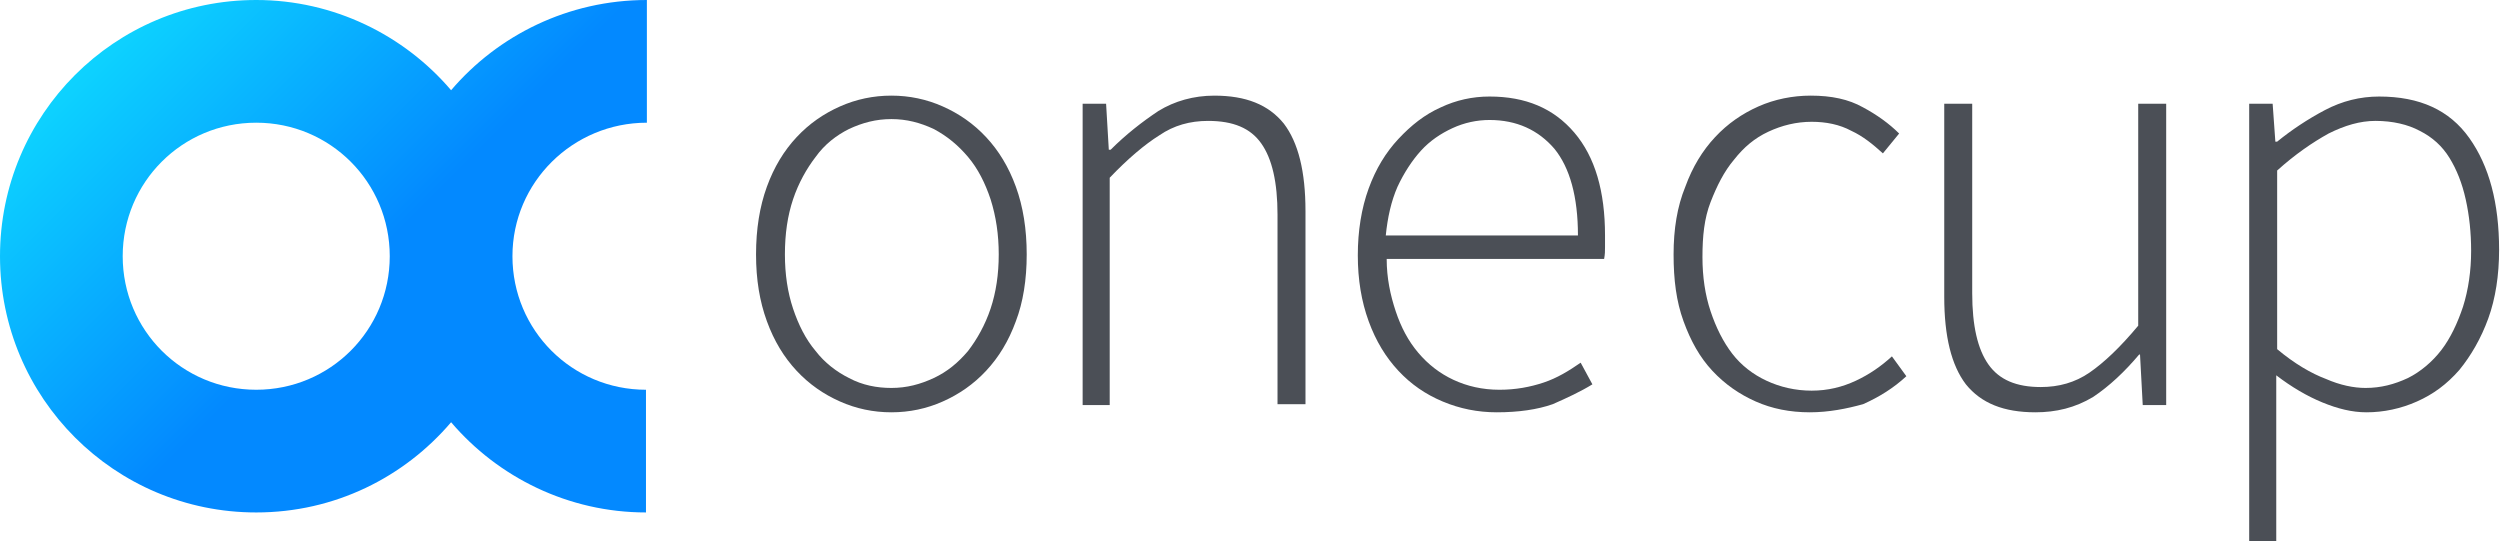
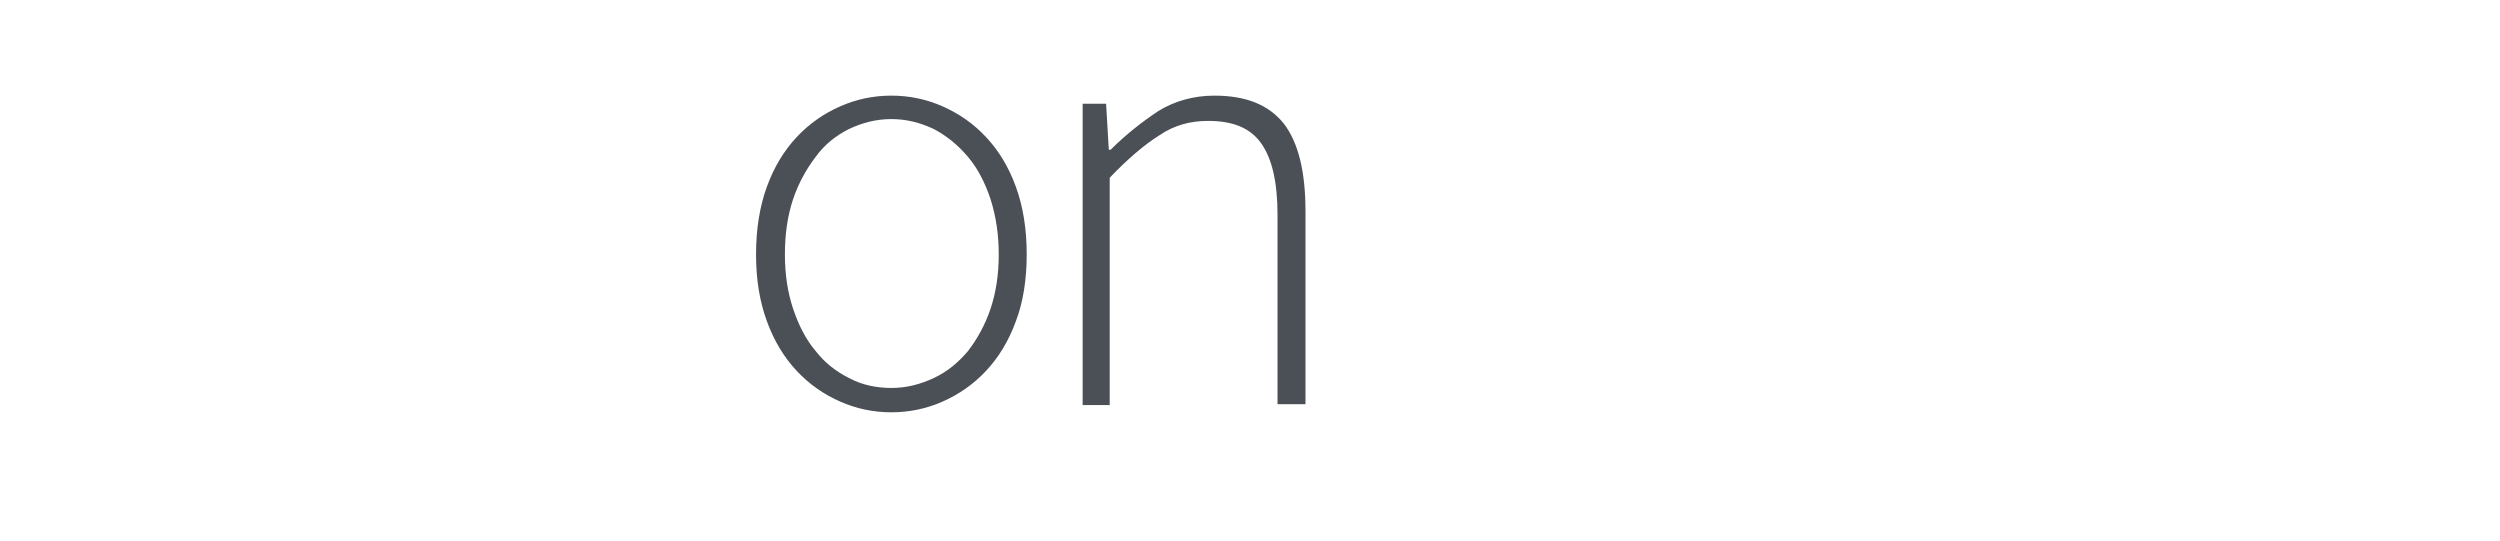
<svg xmlns="http://www.w3.org/2000/svg" version="1.1" id="Capa_1" x="0px" y="0px" viewBox="0 0 277.1 60" style="enable-background:new 0 0 277.1 60;" xml:space="preserve">
  <style type="text/css">
	.st0{fill:url(#SVGID_1_);}
	.st1{fill:#4B4F56;}
</style>
  <title>AMP-Brand-Blue</title>
  <g>
    <linearGradient id="SVGID_1_" gradientUnits="userSpaceOnUse" x1="16.194" y1="1140.541" x2="72.081" y2="1196.429" gradientTransform="matrix(1 0 0 1 0 -1140.11)">
      <stop offset="0" style="stop-color:#0DD3FF" />
      <stop offset="0.477" style="stop-color:#0389FF" />
      <stop offset="1" style="stop-color:#0389FF" />
    </linearGradient>
-     <path class="st0" d="M71.7,13.6V0C63,0,55.2,3.9,50,10C44.8,3.9,37,0,28.4,0C12.7,0,0,12.7,0,28.4s12.7,28.4,28.4,28.4   c8.7,0,16.4-3.9,21.6-10c5.2,6.1,13,10,21.6,10V43.2c-8.2,0-14.8-6.6-14.8-14.8S63.5,13.6,71.7,13.6z M28.4,43.2   c-8.2,0-14.8-6.6-14.8-14.8s6.6-14.8,14.8-14.8s14.8,6.6,14.8,14.8S36.6,43.2,28.4,43.2z" />
    <g>
      <path class="st1" d="M98.8,45.7c-2,0-3.9-0.4-5.7-1.2c-1.8-0.8-3.4-1.9-4.8-3.4s-2.5-3.3-3.3-5.5s-1.2-4.6-1.2-7.4    s0.4-5.3,1.2-7.5c0.8-2.2,1.9-4,3.3-5.5s3-2.6,4.8-3.4c1.8-0.8,3.7-1.2,5.7-1.2s3.9,0.4,5.7,1.2c1.8,0.8,3.4,1.9,4.8,3.4    s2.5,3.3,3.3,5.5s1.2,4.7,1.2,7.5s-0.4,5.3-1.2,7.4c-0.8,2.2-1.9,4-3.3,5.5s-3,2.6-4.8,3.4C102.7,45.3,100.8,45.7,98.8,45.7z     M98.8,43c1.7,0,3.2-0.4,4.7-1.1c1.5-0.7,2.7-1.7,3.8-3c1-1.3,1.9-2.9,2.5-4.7s0.9-3.8,0.9-6s-0.3-4.2-0.9-6.1    c-0.6-1.8-1.4-3.4-2.5-4.7s-2.3-2.3-3.8-3.1c-1.5-0.7-3-1.1-4.7-1.1s-3.2,0.4-4.7,1.1c-1.4,0.7-2.7,1.7-3.7,3.1    c-1,1.3-1.9,2.9-2.5,4.7c-0.6,1.8-0.9,3.8-0.9,6.1c0,2.2,0.3,4.2,0.9,6c0.6,1.8,1.4,3.4,2.5,4.7c1,1.3,2.3,2.3,3.7,3    C95.6,42.7,97.2,43,98.8,43z" />
      <path class="st1" d="M120,44.9V11.5h2.6l0.3,5.1h0.2c1.7-1.7,3.5-3.1,5.3-4.3c1.8-1.1,3.9-1.7,6.2-1.7c3.5,0,6,1,7.7,3.1    c1.6,2.1,2.4,5.3,2.4,9.7v21.4h-3.1v-21c0-3.6-0.6-6.2-1.8-7.9s-3.1-2.5-5.9-2.5c-2,0-3.8,0.5-5.4,1.6c-1.6,1-3.5,2.6-5.5,4.7    v25.2C123,44.9,120,44.9,120,44.9z" />
-       <path class="st1" d="M165.9,45.7c-2.1,0-4.1-0.4-6-1.2s-3.5-1.9-4.9-3.4s-2.5-3.3-3.3-5.5s-1.2-4.6-1.2-7.3s0.4-5.2,1.2-7.4    s1.9-4,3.3-5.5c1.4-1.5,2.9-2.7,4.7-3.5c1.7-0.8,3.5-1.2,5.4-1.2c4,0,7.1,1.3,9.4,4c2.3,2.7,3.4,6.5,3.4,11.4c0,0.4,0,0.8,0,1.3    c0,0.4,0,0.8-0.1,1.3h-24.1c0,2.1,0.4,4,1,5.8s1.4,3.3,2.5,4.6s2.4,2.3,3.9,3s3.2,1.1,5.1,1.1c1.8,0,3.4-0.3,4.9-0.8    s2.8-1.3,4.1-2.2l1.3,2.4c-1.3,0.8-2.8,1.5-4.4,2.2C170.4,45.4,168.3,45.7,165.9,45.7z M153.6,26.1h21.3c0-4.3-0.9-7.5-2.6-9.6    c-1.8-2.1-4.2-3.2-7.2-3.2c-1.4,0-2.8,0.3-4.1,0.9c-1.3,0.6-2.5,1.4-3.5,2.5s-1.9,2.5-2.6,4C154.2,22.3,153.8,24.1,153.6,26.1z" />
-       <path class="st1" d="M200.6,45.7c-2.2,0-4.2-0.4-6-1.2s-3.4-1.9-4.8-3.4c-1.4-1.5-2.4-3.3-3.2-5.5s-1.1-4.6-1.1-7.4    s0.4-5.3,1.3-7.5c0.8-2.2,1.9-4,3.3-5.5c1.4-1.5,3-2.6,4.8-3.4c1.8-0.8,3.8-1.2,5.8-1.2c2.3,0,4.2,0.4,5.8,1.3    c1.5,0.8,2.9,1.8,4,2.9l-1.8,2.2c-1.1-1-2.2-1.9-3.5-2.5c-1.3-0.7-2.8-1-4.4-1c-1.7,0-3.3,0.4-4.8,1.1c-1.5,0.7-2.7,1.7-3.8,3.1    c-1.1,1.3-1.9,2.9-2.6,4.7s-0.9,3.8-0.9,6.1c0,2.2,0.3,4.2,0.9,6c0.6,1.8,1.4,3.4,2.4,4.7s2.3,2.3,3.8,3s3.2,1.1,5,1.1    s3.4-0.4,4.9-1.1c1.5-0.7,2.8-1.6,4-2.7l1.6,2.2c-1.4,1.3-3,2.3-4.8,3.1C204.7,45.3,202.7,45.7,200.6,45.7z" />
-       <path class="st1" d="M225.6,45.7c-3.5,0-6-1-7.7-3.1c-1.6-2.1-2.4-5.3-2.4-9.7V11.5h3.1v21c0,3.6,0.6,6.2,1.8,7.9s3.1,2.5,5.8,2.5    c2,0,3.8-0.5,5.4-1.6c1.6-1.1,3.4-2.8,5.4-5.2V11.5h3.1v33.4h-2.6l-0.3-5.6h-0.1c-1.6,1.9-3.3,3.5-5.1,4.7    C230,45.2,227.9,45.7,225.6,45.7z" />
-       <path class="st1" d="M249.3,60V11.5h2.6l0.3,4.2h0.2c1.6-1.3,3.4-2.5,5.3-3.5c1.9-1,3.9-1.5,6-1.5c4.5,0,7.8,1.5,10,4.6    s3.3,7.2,3.3,12.4c0,2.8-0.4,5.4-1.2,7.6c-0.8,2.2-1.9,4.1-3.2,5.7c-1.4,1.6-2.9,2.7-4.7,3.5c-1.8,0.8-3.7,1.2-5.6,1.2    c-1.6,0-3.2-0.4-4.9-1.1c-1.7-0.7-3.4-1.7-5.1-3V60H249.3z M262.2,43c1.7,0,3.2-0.4,4.7-1.1c1.4-0.7,2.7-1.8,3.7-3.1    s1.8-3,2.4-4.8c0.6-1.9,0.9-4,0.9-6.2c0-2-0.2-3.9-0.6-5.7c-0.4-1.8-1-3.3-1.8-4.6c-0.8-1.3-1.9-2.3-3.3-3c-1.3-0.7-3-1.1-4.9-1.1    c-1.7,0-3.4,0.5-5.2,1.4c-1.8,1-3.7,2.3-5.7,4.1v19.8c1.9,1.6,3.8,2.7,5.4,3.3C259.4,42.7,260.9,43,262.2,43z" />
    </g>
  </g>
</svg>